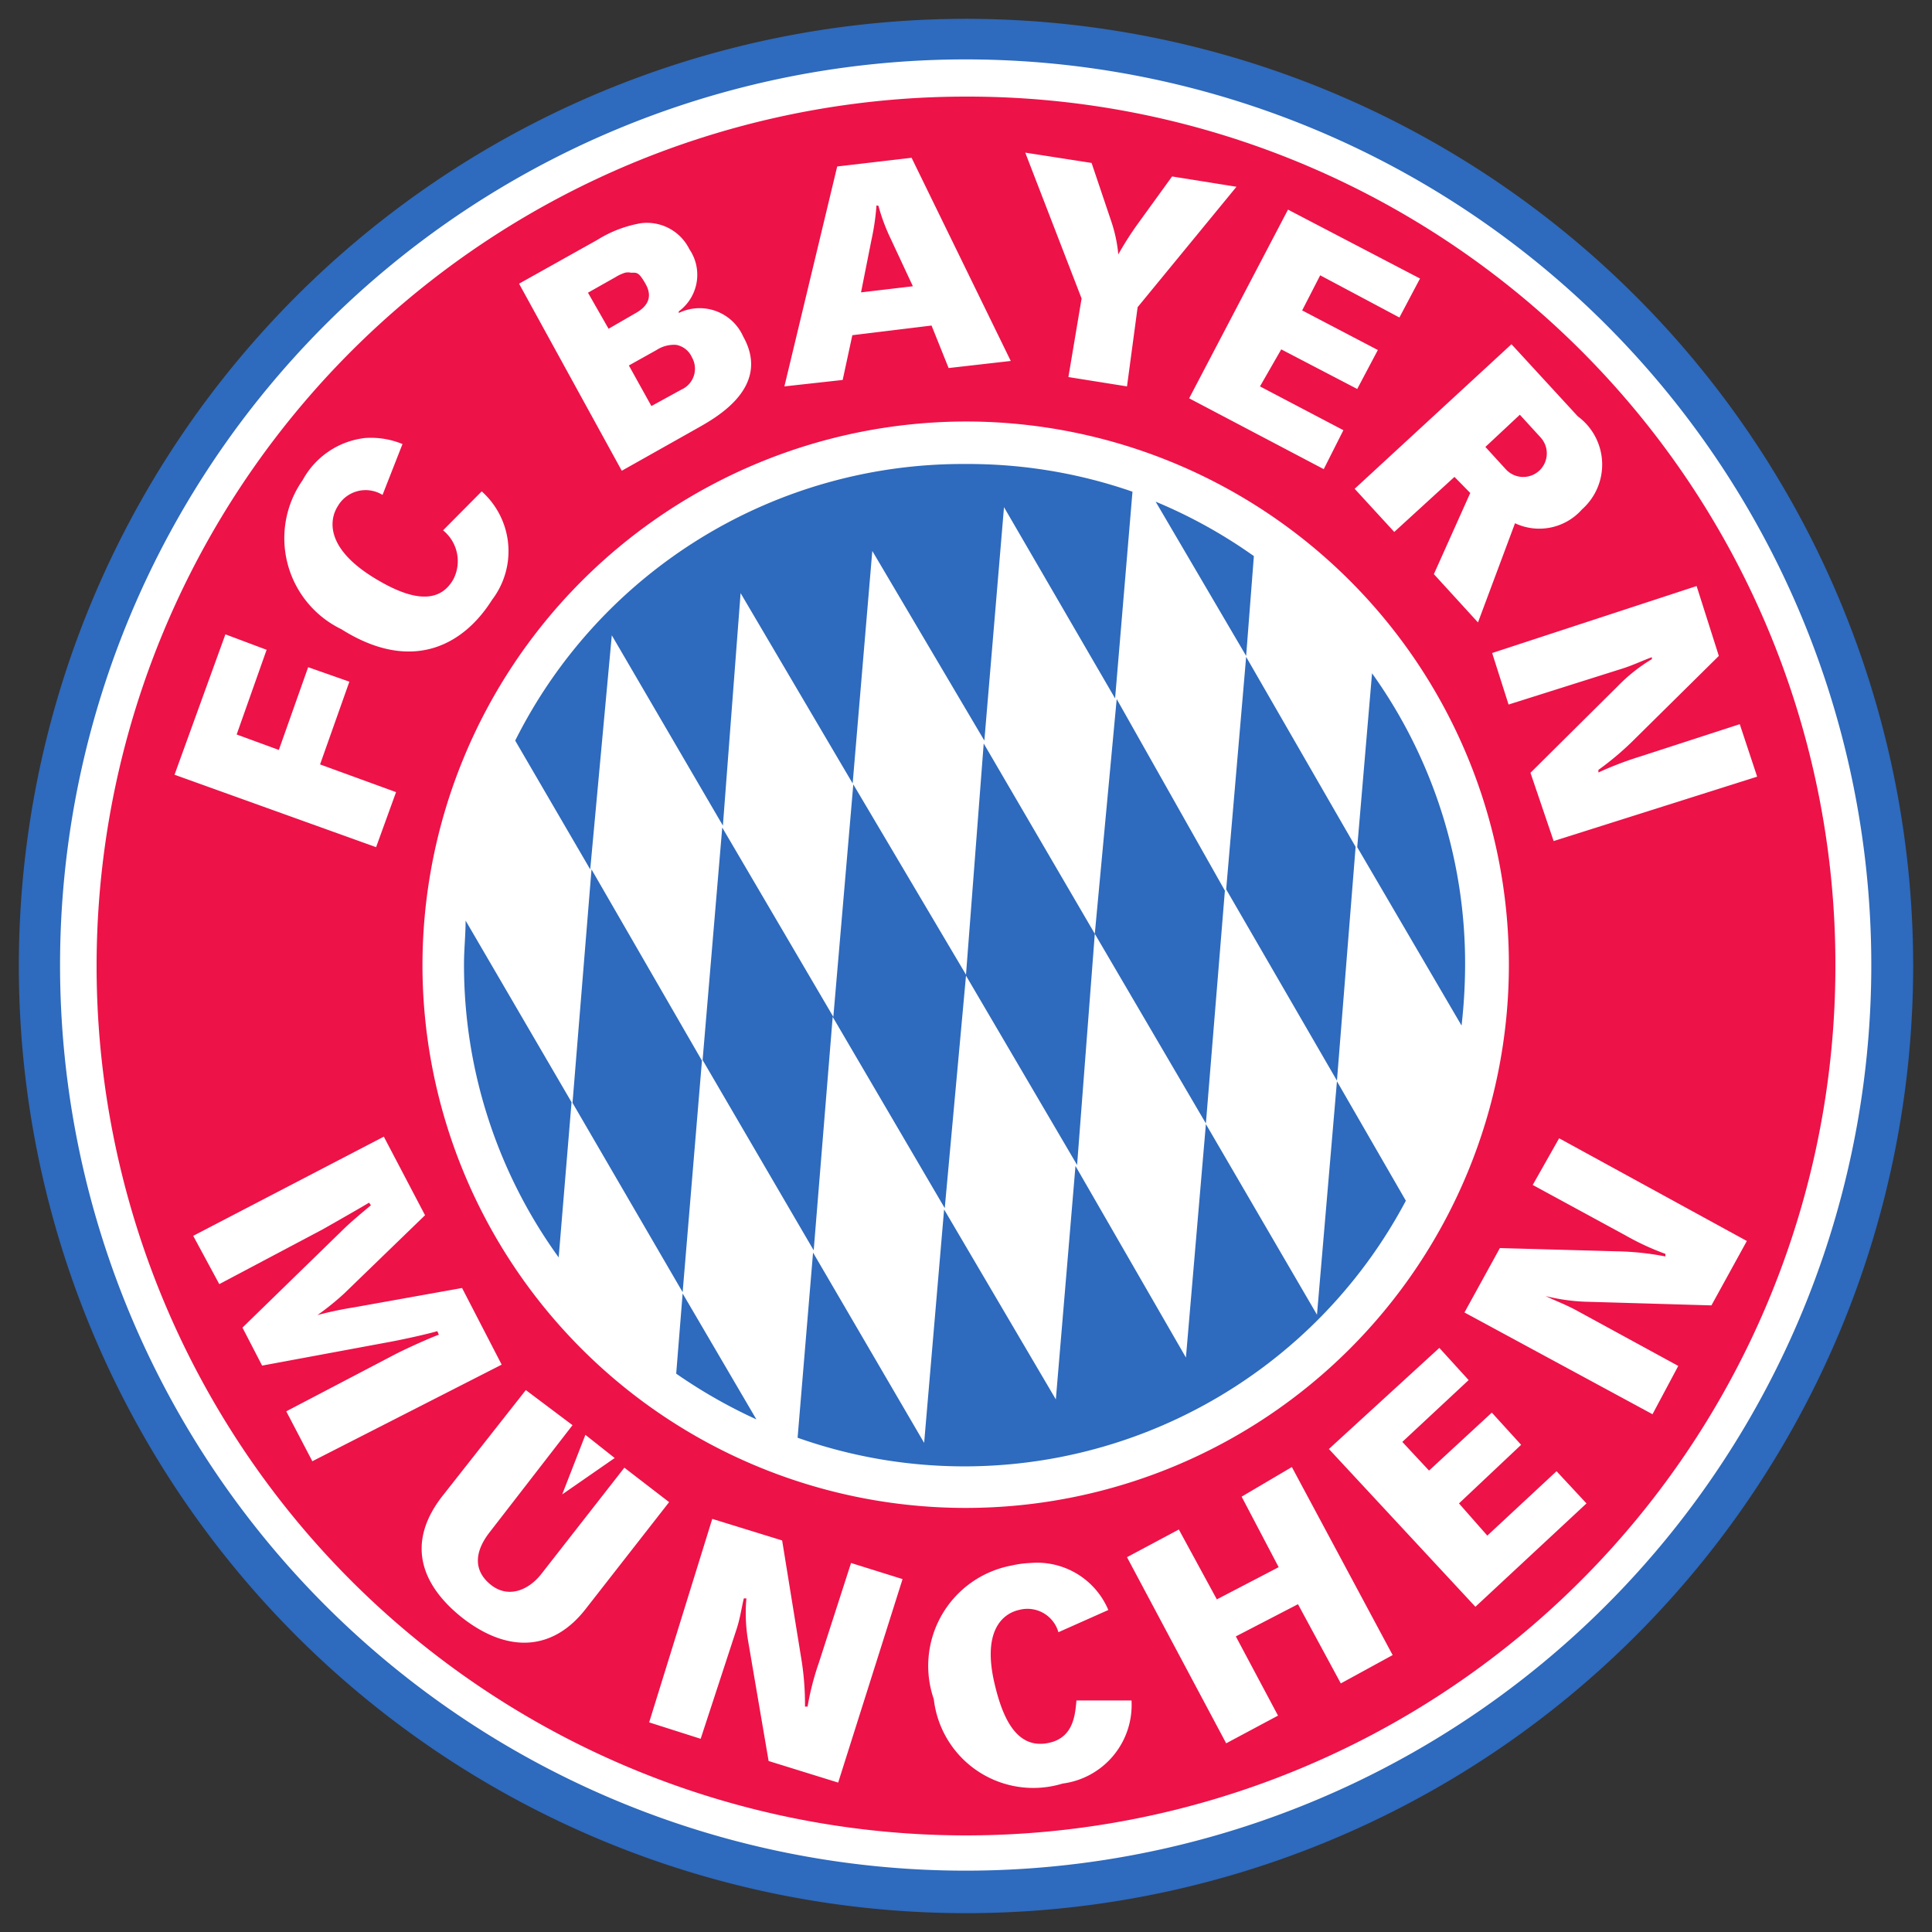
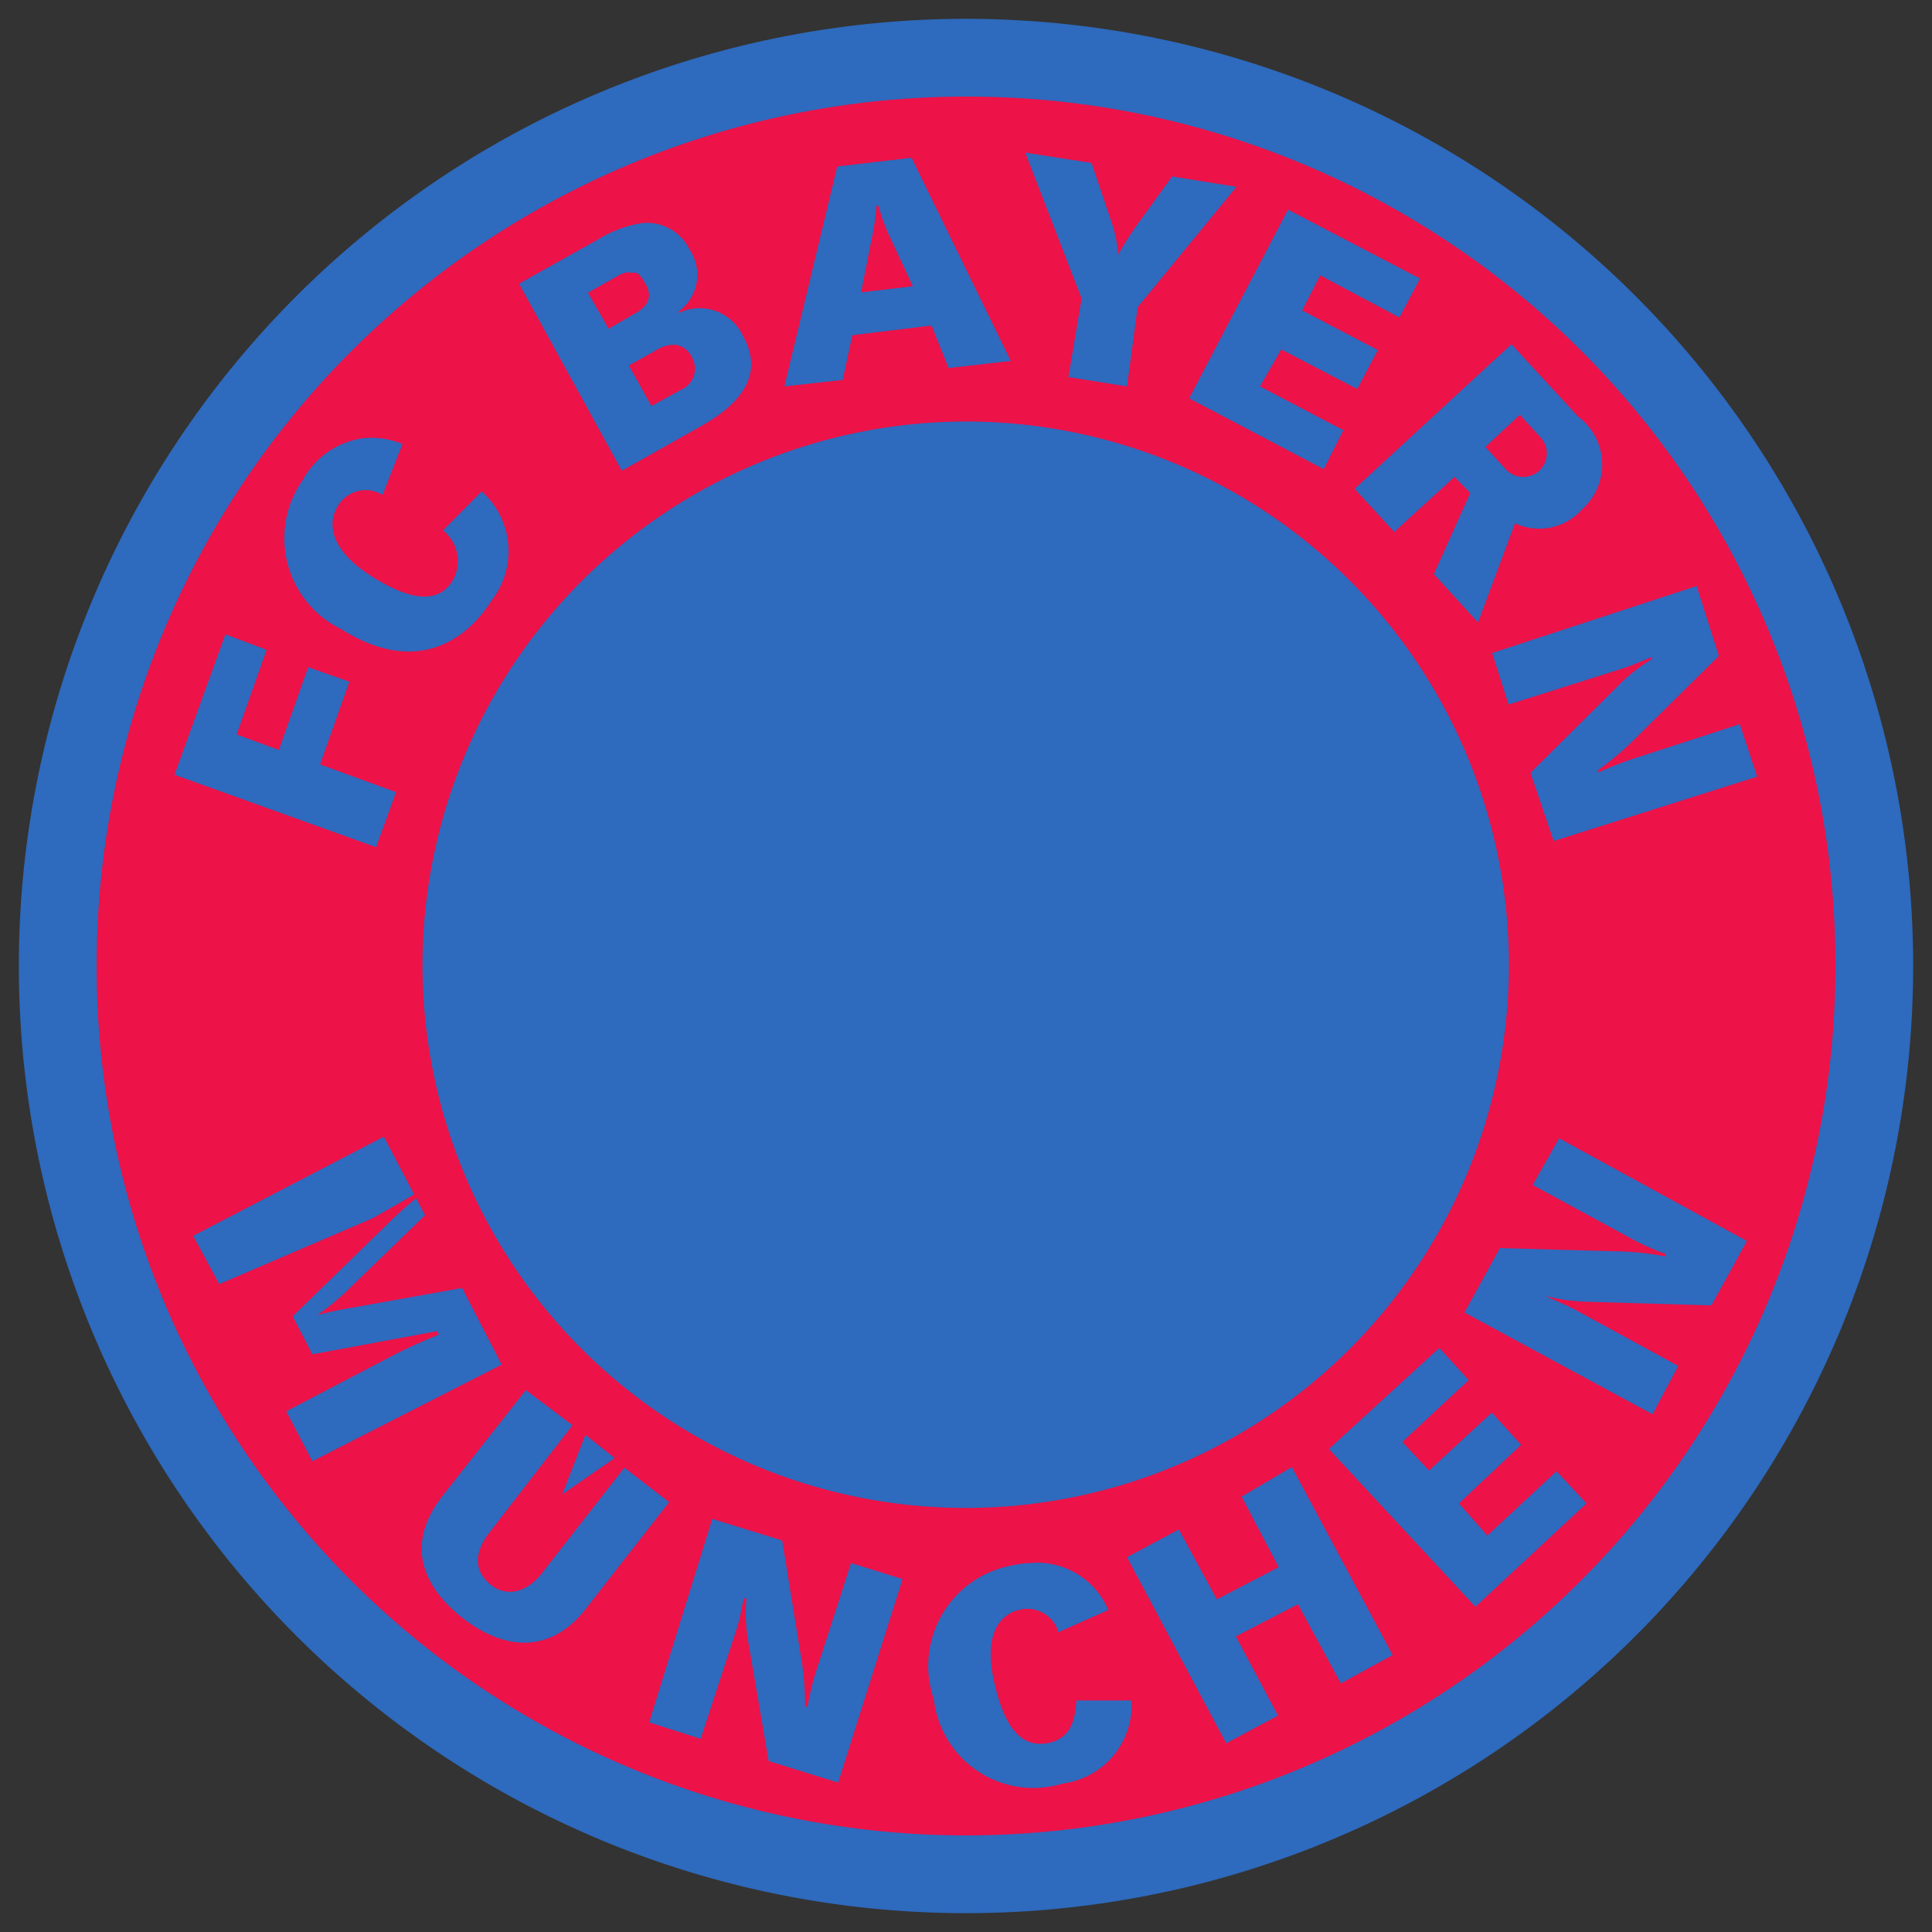
<svg xmlns="http://www.w3.org/2000/svg" id="Layer_1" data-name="Layer 1" viewBox="0 0 60 60">
  <rect x="0" y="0" width="60" height="60" fill="#333333" stroke="none" />
  <defs>
    <style>.cls-1,.cls-4{fill:#2e6abd;}.cls-1{stroke:#2e6abd;stroke-width:0.05px;}.cls-2{fill:#fff;stroke:#fff;stroke-width:0.05px;}.cls-3{fill:#ed1248;}</style>
  </defs>
  <title>bayern-munich</title>
  <g id="layer5">
    <path id="path4822" class="cls-1" d="M.61,30A29.39,29.39,0,1,1,30,59.39,29.39,29.39,0,0,1,.61,30Z" />
-     <path id="path4867" class="cls-2" d="M1.89,30A28.1,28.1,0,1,1,30,58.07,28.1,28.1,0,0,1,1.89,30Z" />
-     <path id="path3794" class="cls-3" d="M30,3A27,27,0,1,0,57,30,26.95,26.95,0,0,0,30,3Zm1.84,1.74,2.06.32.62,1.84a4.49,4.49,0,0,1,.21,1l0,0A10.15,10.15,0,0,1,35.3,7l1.1-1.52,2,.32L35.33,9.54,35,12l-1.82-.29.41-2.44Zm-3.53.16,3.08,6.31-1.93.22-.53-1.32-2.46.3-.3,1.39L24.36,12,26,5.17ZM27.22,6.38a7.67,7.67,0,0,1-.16,1.09l-.32,1.61,1.61-.19-.7-1.5a5.9,5.9,0,0,1-.37-1ZM40,6.51,44.1,8.65l-.64,1.21L41,8.55l-.56,1.09,2.35,1.23-.64,1.21-2.36-1.23L39.13,12l2.59,1.36-.61,1.21-4.18-2.2Zm-20.15.43a1.47,1.47,0,0,1,1.56.8,1.41,1.41,0,0,1-.33,1.93l0,.05a1.48,1.48,0,0,1,2,.73c.87,1.55-.79,2.49-1.39,2.83l-2.38,1.34L16.12,8.81l2.43-1.36A3.75,3.75,0,0,1,19.86,6.94ZM19.6,8.47a.43.43,0,0,0-.19,0,1.31,1.31,0,0,0-.3.14l-.85.48.64,1.12.83-.48c.4-.22.54-.52.32-.91S19.77,8.47,19.6,8.47Zm27.34,2.22L49,12.93a1.86,1.86,0,0,1,.13,2.89,1.77,1.77,0,0,1-2.08.43L45.9,19.33l-1.37-1.5,1.13-2.52-.49-.5L43.3,16.52l-1.23-1.34ZM21,10.71a1,1,0,0,0-.61.16l-.86.48.7,1.26.93-.51a.71.71,0,0,0,.33-1A.67.67,0,0,0,21,10.71Zm26.2,2.17-1.07,1,.64.7a.73.73,0,1,0,1.07-1ZM30,13.09A16.87,16.87,0,1,1,13.12,30,16.9,16.9,0,0,1,30,13.09Zm-18.62.51a2.57,2.57,0,0,1,1.12.19l-.62,1.58a1,1,0,0,0-1.39.35c-.26.41-.39,1.27,1.07,2.19.93.58,2,1,2.52.08a1.23,1.23,0,0,0-.32-1.52l1.2-1.21a2.49,2.49,0,0,1,.32,3.37c-.9,1.43-2.51,2.28-4.68.91A3.14,3.14,0,0,1,9.4,14.91,2.53,2.53,0,0,1,11.36,13.6Zm41.31,4.6.69,2.17-2.57,2.54a9.2,9.2,0,0,1-1.17,1l0,.08a10.61,10.61,0,0,1,1.31-.5l3.08-1,.54,1.63-6.32,2L47.53,24l2.7-2.68a5.26,5.26,0,0,1,1.07-.85l0-.06c-.33.12-.6.26-1,.38l-3.45,1.09-.51-1.6ZM7,19.7l1.28.48-.93,2.63,1.31.48.91-2.57,1.28.45-.91,2.57,2.36.86-.62,1.71L5.42,24.06Zm4.92,15.6,1.28,2.44-2.51,2.43a8.39,8.39,0,0,1-.83.67l0,0A11.39,11.39,0,0,1,11,40.6L14.35,40l1.23,2.38-5.88,3-.81-1.55,3.38-1.77c.43-.22,1.11-.52,1.36-.61l-.05-.11c-.26.08-1.06.26-1.56.35l-3.88.72-.61-1.18,3.08-3c.29-.29.72-.64.91-.8l-.06-.08c-.21.13-1,.58-1.44.83L6.81,39.88,6,38.38Zm36.5.05,5.83,3.19-1.1,2-3.77-.11A6,6,0,0,1,48,40.25l0,0c.31.15.59.25.93.43l3.19,1.74-.8,1.5-5.84-3.16,1.1-2,3.61.1a8.75,8.75,0,0,1,1.53.16l0-.08a8.08,8.08,0,0,1-1.25-.58l-2.87-1.56Zm-3.72,6.51.91,1-2.06,1.92.83.89,1.95-1.8.91,1-1.93,1.82.88,1,2.15-2,.93,1-3.45,3.21L41.27,45ZM16.33,43.17l1.45,1.09-2.57,3.32c-.43.55-.55,1.14,0,1.61s1.2.21,1.61-.32l2.57-3.29,1.39,1.07-2.57,3.29c-1,1.31-2.39,1.43-3.83.32-1.2-.94-1.85-2.25-.64-3.8Zm1.85,1.39.91.72-1.63,1.13Zm21.94,1,3.13,5.84-1.61.88-1.33-2.46-1.93,1,1.31,2.46-1.61.86L35,48.36l1.61-.86,1.18,2.17,1.92-1-1.15-2.19Zm-18,1.61,2.17.67.58,3.58A8.86,8.86,0,0,1,25,53l.08,0a8.49,8.49,0,0,1,.35-1.36l1-3.1,1.6.5-2,6.32-2.16-.67L23.24,51a5.18,5.18,0,0,1-.06-1.36l-.08,0c-.08.34-.12.65-.24,1L21.76,54l-1.6-.51ZM32,48.54A2.4,2.4,0,0,1,34.42,50l-1.55.69A1,1,0,0,0,31.64,50c-.48.11-1.15.62-.75,2.3.25,1.06.69,2.06,1.71,1.82.73-.17.79-.85.83-1.31h1.71A2.46,2.46,0,0,1,33,55.39a3.11,3.11,0,0,1-4-2.62,3.17,3.17,0,0,1,2.41-4.15A3.2,3.2,0,0,1,32,48.54Z" />
+     <path id="path3794" class="cls-3" d="M30,3A27,27,0,1,0,57,30,26.95,26.95,0,0,0,30,3Zm1.84,1.74,2.06.32.62,1.84a4.49,4.49,0,0,1,.21,1l0,0A10.15,10.15,0,0,1,35.3,7l1.1-1.52,2,.32L35.33,9.54,35,12l-1.82-.29.41-2.44Zm-3.53.16,3.08,6.31-1.93.22-.53-1.32-2.46.3-.3,1.39L24.36,12,26,5.17ZM27.22,6.38a7.67,7.67,0,0,1-.16,1.09l-.32,1.61,1.61-.19-.7-1.5a5.9,5.9,0,0,1-.37-1ZM40,6.51,44.1,8.65l-.64,1.21L41,8.55l-.56,1.09,2.35,1.23-.64,1.21-2.36-1.23L39.13,12l2.59,1.36-.61,1.21-4.18-2.2Zm-20.15.43a1.47,1.47,0,0,1,1.56.8,1.41,1.41,0,0,1-.33,1.93l0,.05a1.48,1.48,0,0,1,2,.73c.87,1.55-.79,2.49-1.39,2.83l-2.38,1.34L16.12,8.81l2.43-1.36A3.75,3.75,0,0,1,19.86,6.94ZM19.6,8.47a.43.43,0,0,0-.19,0,1.31,1.31,0,0,0-.3.14l-.85.48.64,1.12.83-.48c.4-.22.54-.52.32-.91S19.77,8.47,19.6,8.47Zm27.34,2.22L49,12.93a1.86,1.86,0,0,1,.13,2.89,1.77,1.77,0,0,1-2.08.43L45.9,19.33l-1.37-1.5,1.13-2.52-.49-.5L43.3,16.52l-1.23-1.34ZM21,10.71a1,1,0,0,0-.61.16l-.86.48.7,1.26.93-.51a.71.71,0,0,0,.33-1A.67.67,0,0,0,21,10.71Zm26.2,2.17-1.07,1,.64.7a.73.73,0,1,0,1.07-1ZM30,13.09A16.87,16.87,0,1,1,13.12,30,16.9,16.9,0,0,1,30,13.09Zm-18.62.51a2.57,2.57,0,0,1,1.12.19l-.62,1.58a1,1,0,0,0-1.39.35c-.26.41-.39,1.27,1.07,2.19.93.58,2,1,2.52.08a1.23,1.23,0,0,0-.32-1.52l1.2-1.21a2.49,2.49,0,0,1,.32,3.37c-.9,1.43-2.51,2.28-4.68.91A3.14,3.14,0,0,1,9.4,14.91,2.53,2.53,0,0,1,11.36,13.6Zm41.31,4.6.69,2.17-2.57,2.54a9.2,9.2,0,0,1-1.17,1l0,.08a10.61,10.61,0,0,1,1.31-.5l3.08-1,.54,1.63-6.32,2L47.53,24l2.7-2.68a5.26,5.26,0,0,1,1.07-.85l0-.06c-.33.12-.6.26-1,.38l-3.45,1.09-.51-1.6ZM7,19.7l1.28.48-.93,2.63,1.31.48.91-2.57,1.28.45-.91,2.57,2.36.86-.62,1.71L5.42,24.06Zm4.92,15.6,1.28,2.44-2.51,2.43a8.39,8.39,0,0,1-.83.67l0,0A11.39,11.39,0,0,1,11,40.6L14.35,40l1.23,2.38-5.88,3-.81-1.55,3.38-1.77c.43-.22,1.11-.52,1.36-.61l-.05-.11l-3.88.72-.61-1.18,3.08-3c.29-.29.72-.64.91-.8l-.06-.08c-.21.13-1,.58-1.44.83L6.81,39.88,6,38.38Zm36.5.05,5.83,3.19-1.1,2-3.77-.11A6,6,0,0,1,48,40.25l0,0c.31.15.59.25.93.43l3.19,1.74-.8,1.5-5.84-3.16,1.1-2,3.61.1a8.75,8.75,0,0,1,1.53.16l0-.08a8.08,8.08,0,0,1-1.25-.58l-2.87-1.56Zm-3.72,6.51.91,1-2.06,1.92.83.89,1.95-1.8.91,1-1.93,1.82.88,1,2.15-2,.93,1-3.45,3.21L41.27,45ZM16.33,43.17l1.45,1.09-2.57,3.32c-.43.55-.55,1.14,0,1.61s1.2.21,1.61-.32l2.57-3.29,1.39,1.07-2.57,3.29c-1,1.31-2.39,1.43-3.83.32-1.2-.94-1.85-2.25-.64-3.8Zm1.85,1.39.91.72-1.63,1.13Zm21.94,1,3.13,5.84-1.61.88-1.33-2.46-1.93,1,1.31,2.46-1.61.86L35,48.36l1.61-.86,1.18,2.17,1.92-1-1.15-2.19Zm-18,1.61,2.17.67.58,3.58A8.86,8.86,0,0,1,25,53l.08,0a8.49,8.49,0,0,1,.35-1.36l1-3.1,1.6.5-2,6.32-2.16-.67L23.24,51a5.18,5.18,0,0,1-.06-1.36l-.08,0c-.08.34-.12.65-.24,1L21.76,54l-1.6-.51ZM32,48.54A2.4,2.4,0,0,1,34.42,50l-1.55.69A1,1,0,0,0,31.64,50c-.48.11-1.15.62-.75,2.3.25,1.06.69,2.06,1.71,1.82.73-.17.79-.85.83-1.31h1.71A2.46,2.46,0,0,1,33,55.39a3.11,3.11,0,0,1-4-2.62,3.17,3.17,0,0,1,2.41-4.15A3.2,3.2,0,0,1,32,48.54Z" />
    <path id="path5000" class="cls-4" d="M30,14.41A15.54,15.54,0,0,0,16,23l2.33,4L19,19.73l3.45,5.91L23,18.42l3.48,5.91.61-7.22L30.57,23l.61-7.25,3.45,5.94.54-6.42A15.55,15.55,0,0,0,30,14.41Zm4.68,7.3L34,29l3.45,5.89.59-7.23ZM34,29l-3.45-5.91L30,30.27,26.5,24.36l-.62,7.22L22.43,25.7l-.61,7.22,3.45,5.91.59-7.25,3.48,5.94L30,30.3l3.45,5.88Zm-4.68,8.56-.62,7.25-3.45-5.91-.48,5.75a15.52,15.52,0,0,0,18.89-7.36l-2.14-3.71-.62,7.25-3.45-5.92-.62,7.25L33.4,36.21l-.61,7.25Zm12.2-4,.58-7.26L38.7,20.4l-.62,7.22Zm-19.72-.62L18.37,27l-.59,7.25,3.42,5.88ZM35.89,15.58l2.81,4.79.24-3.1A15.62,15.62,0,0,0,35.89,15.58Zm6.72,5.33-.46,5.4,3.24,5.54A17,17,0,0,0,45.5,30,15.48,15.48,0,0,0,42.61,20.91ZM14.46,28.59c0,.44-.05.9-.05,1.36a15.5,15.5,0,0,0,2.94,9.1l.4-4.82ZM21.2,40.17,21,42.66a16,16,0,0,0,2.49,1.42Z" />
  </g>
</svg>